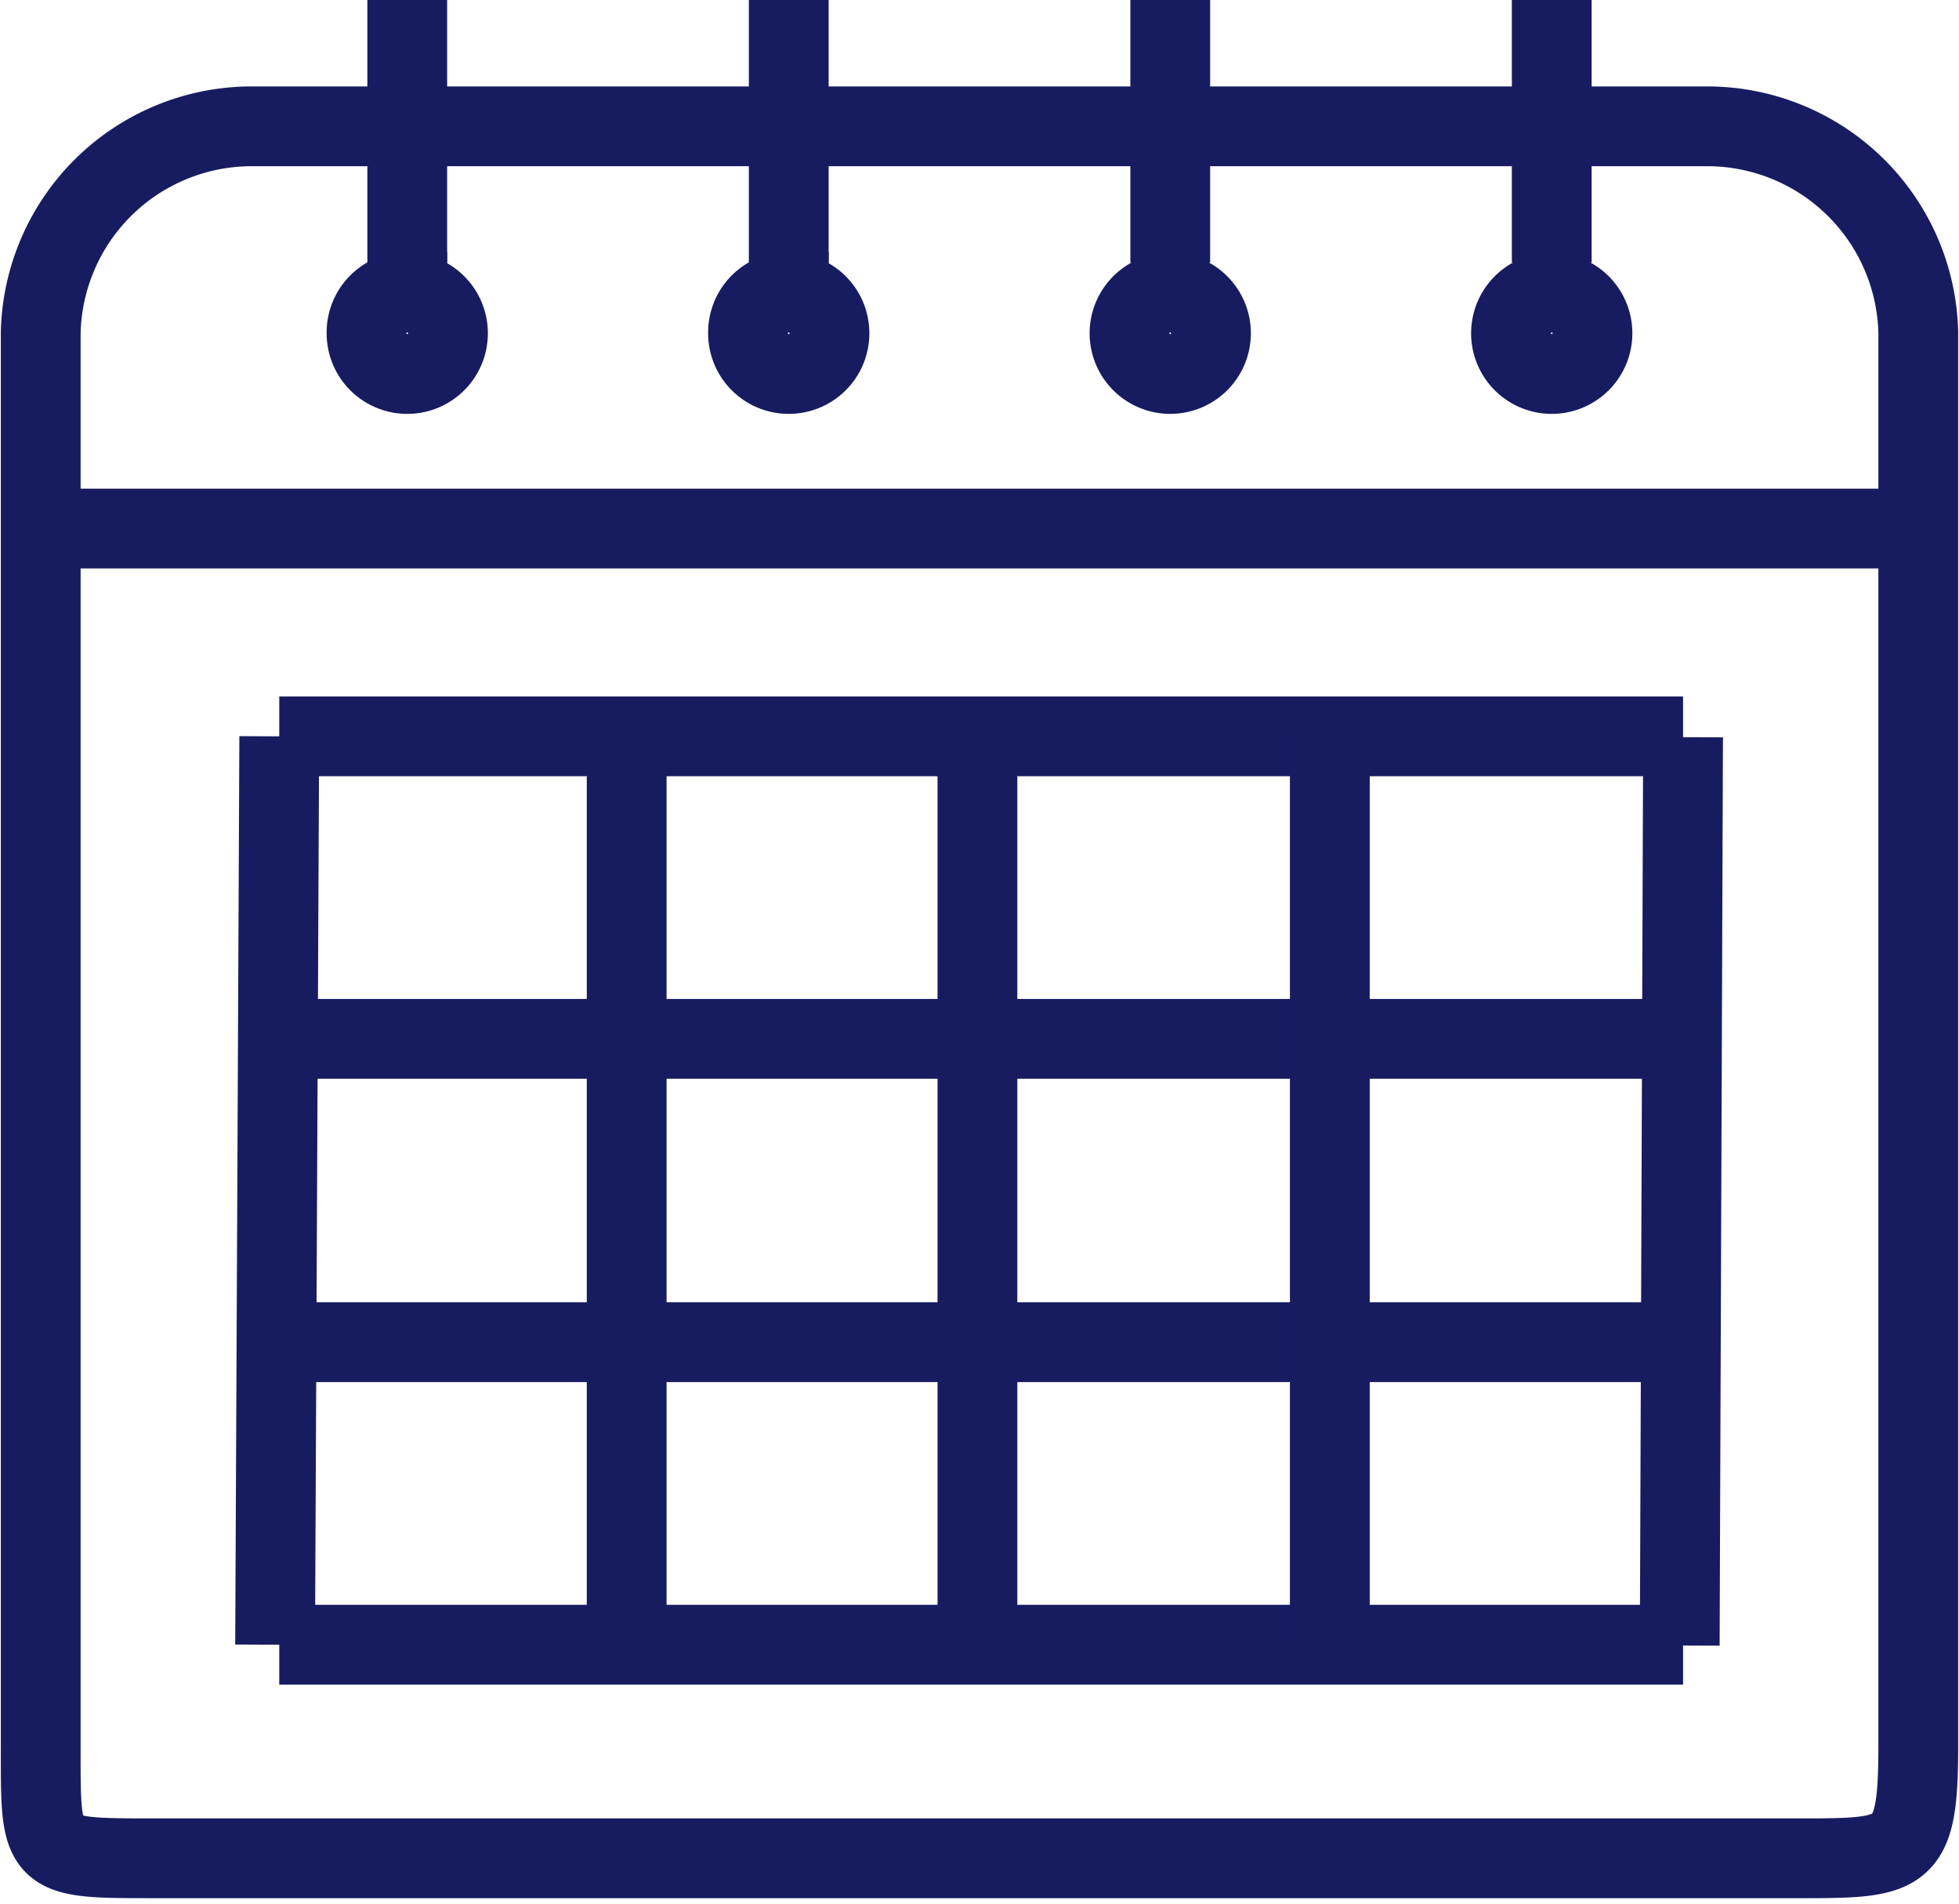
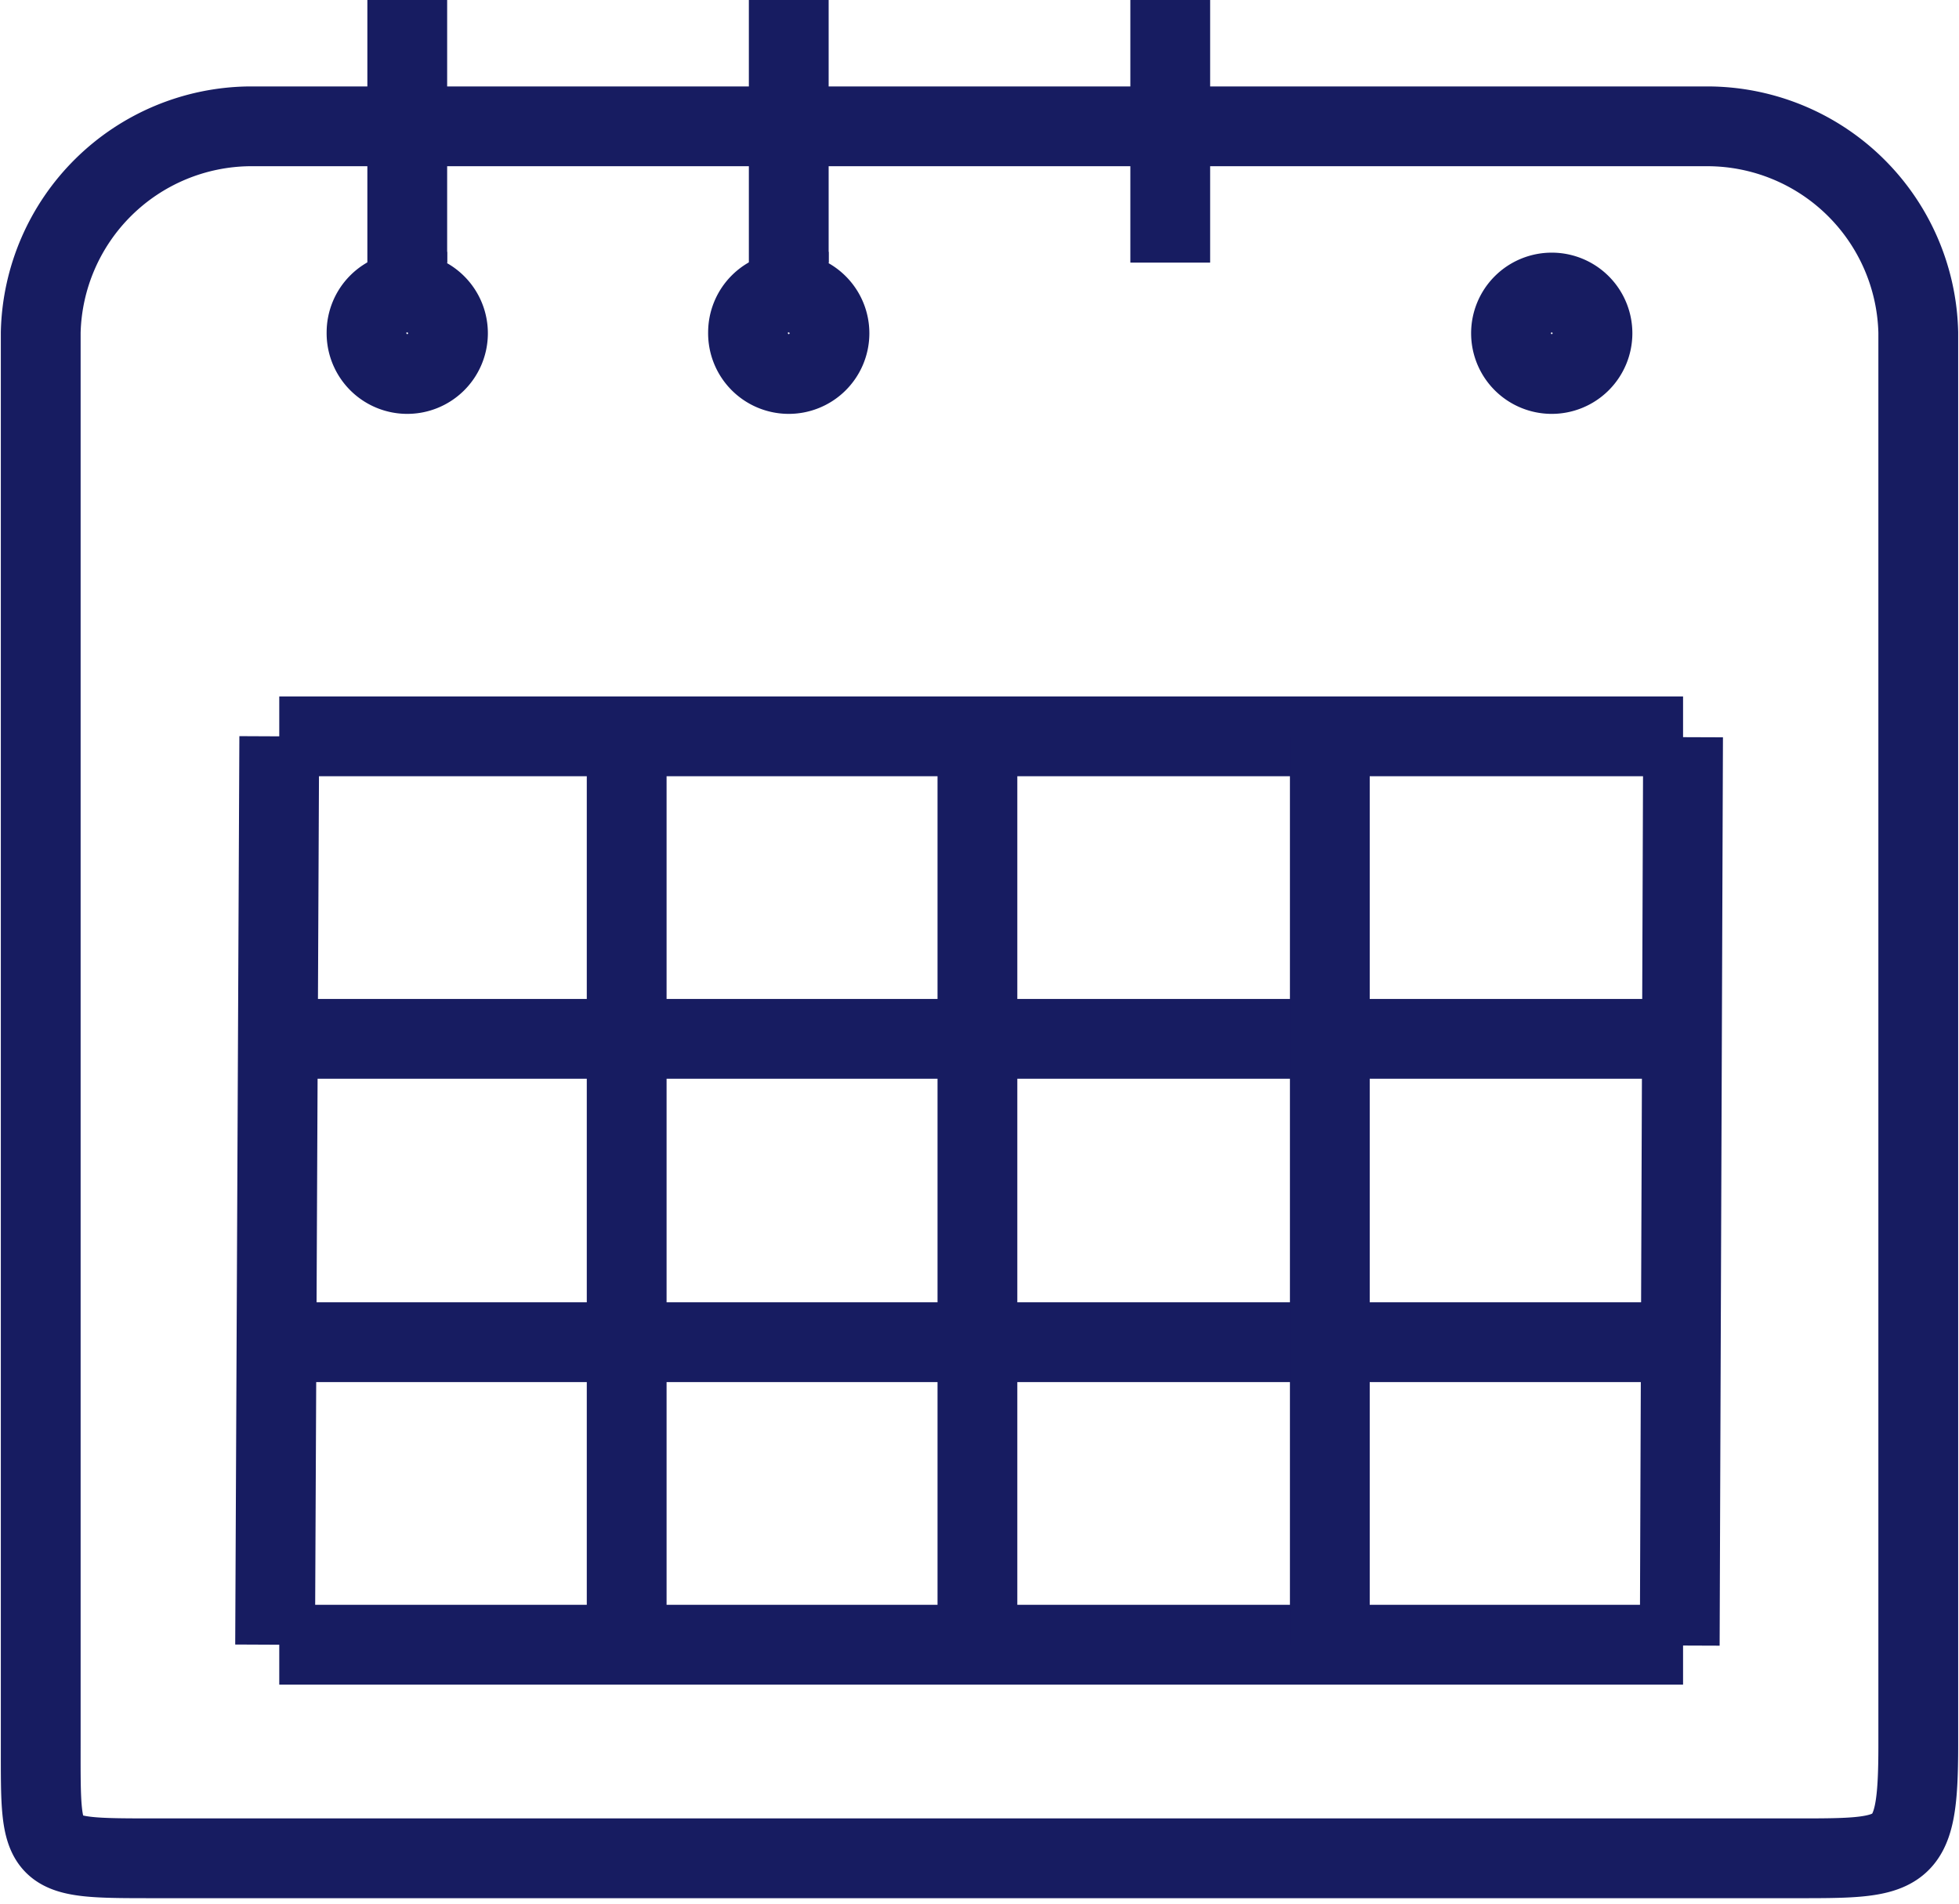
<svg xmlns="http://www.w3.org/2000/svg" id="圖層_1" data-name="圖層 1" viewBox="0 0 23.57 22.91">
  <defs>
    <style>.cls-1{fill:none;stroke:#171c61;stroke-miterlimit:22.93;stroke-width:0.96px;}</style>
  </defs>
  <title>工作區域 11</title>
  <path class="cls-1" d="M3,1.52H20.55A2.54,2.54,0,0,1,23.08,4v17c0,1.39-.17,1.36-1.56,1.36H1.85c-1.39,0-1.36,0-1.36-1.36V4A2.54,2.54,0,0,1,3,1.52Z" />
  <line class="cls-1" x1="4.9" x2="4.9" y2="3.16" />
  <line class="cls-1" x1="9.49" x2="9.49" y2="3.16" />
  <line class="cls-1" x1="14.08" x2="14.08" y2="3.16" />
-   <line class="cls-1" x1="18.67" x2="18.67" y2="3.16" />
-   <line class="cls-1" x1="0.82" y1="6.36" x2="23.08" y2="6.36" />
  <path class="cls-1" d="M4.9,3.52A.49.49,0,1,1,4.41,4a.49.49,0,0,1,.49-.49Z" />
  <path class="cls-1" d="M9.49,3.52A.49.49,0,1,1,9,4a.49.49,0,0,1,.49-.49Z" />
-   <path class="cls-1" d="M14.08,3.52a.49.49,0,1,1-.49.49.49.49,0,0,1,.49-.49Z" />
+   <path class="cls-1" d="M14.08,3.52Z" />
  <path class="cls-1" d="M18.67,3.52a.49.49,0,1,1-.49.49.49.49,0,0,1,.49-.49Z" />
  <line class="cls-1" x1="3.36" y1="8.86" x2="20.25" y2="8.86" />
  <path class="cls-1" d="M3.36,12.5H20.25" />
  <path class="cls-1" d="M3.36,16.15H20.25" />
  <line class="cls-1" x1="3.36" y1="19.79" x2="20.25" y2="19.79" />
  <line class="cls-1" x1="3.31" y1="19.79" x2="3.36" y2="8.86" />
  <path class="cls-1" d="M7.54,19.79q0-5.46,0-10.93" />
  <path class="cls-1" d="M11.76,19.79q0-5.46,0-10.93" />
  <path class="cls-1" d="M16,19.8q0-5.46,0-10.93" />
  <line class="cls-1" x1="20.21" y1="19.8" x2="20.25" y2="8.87" />
</svg>